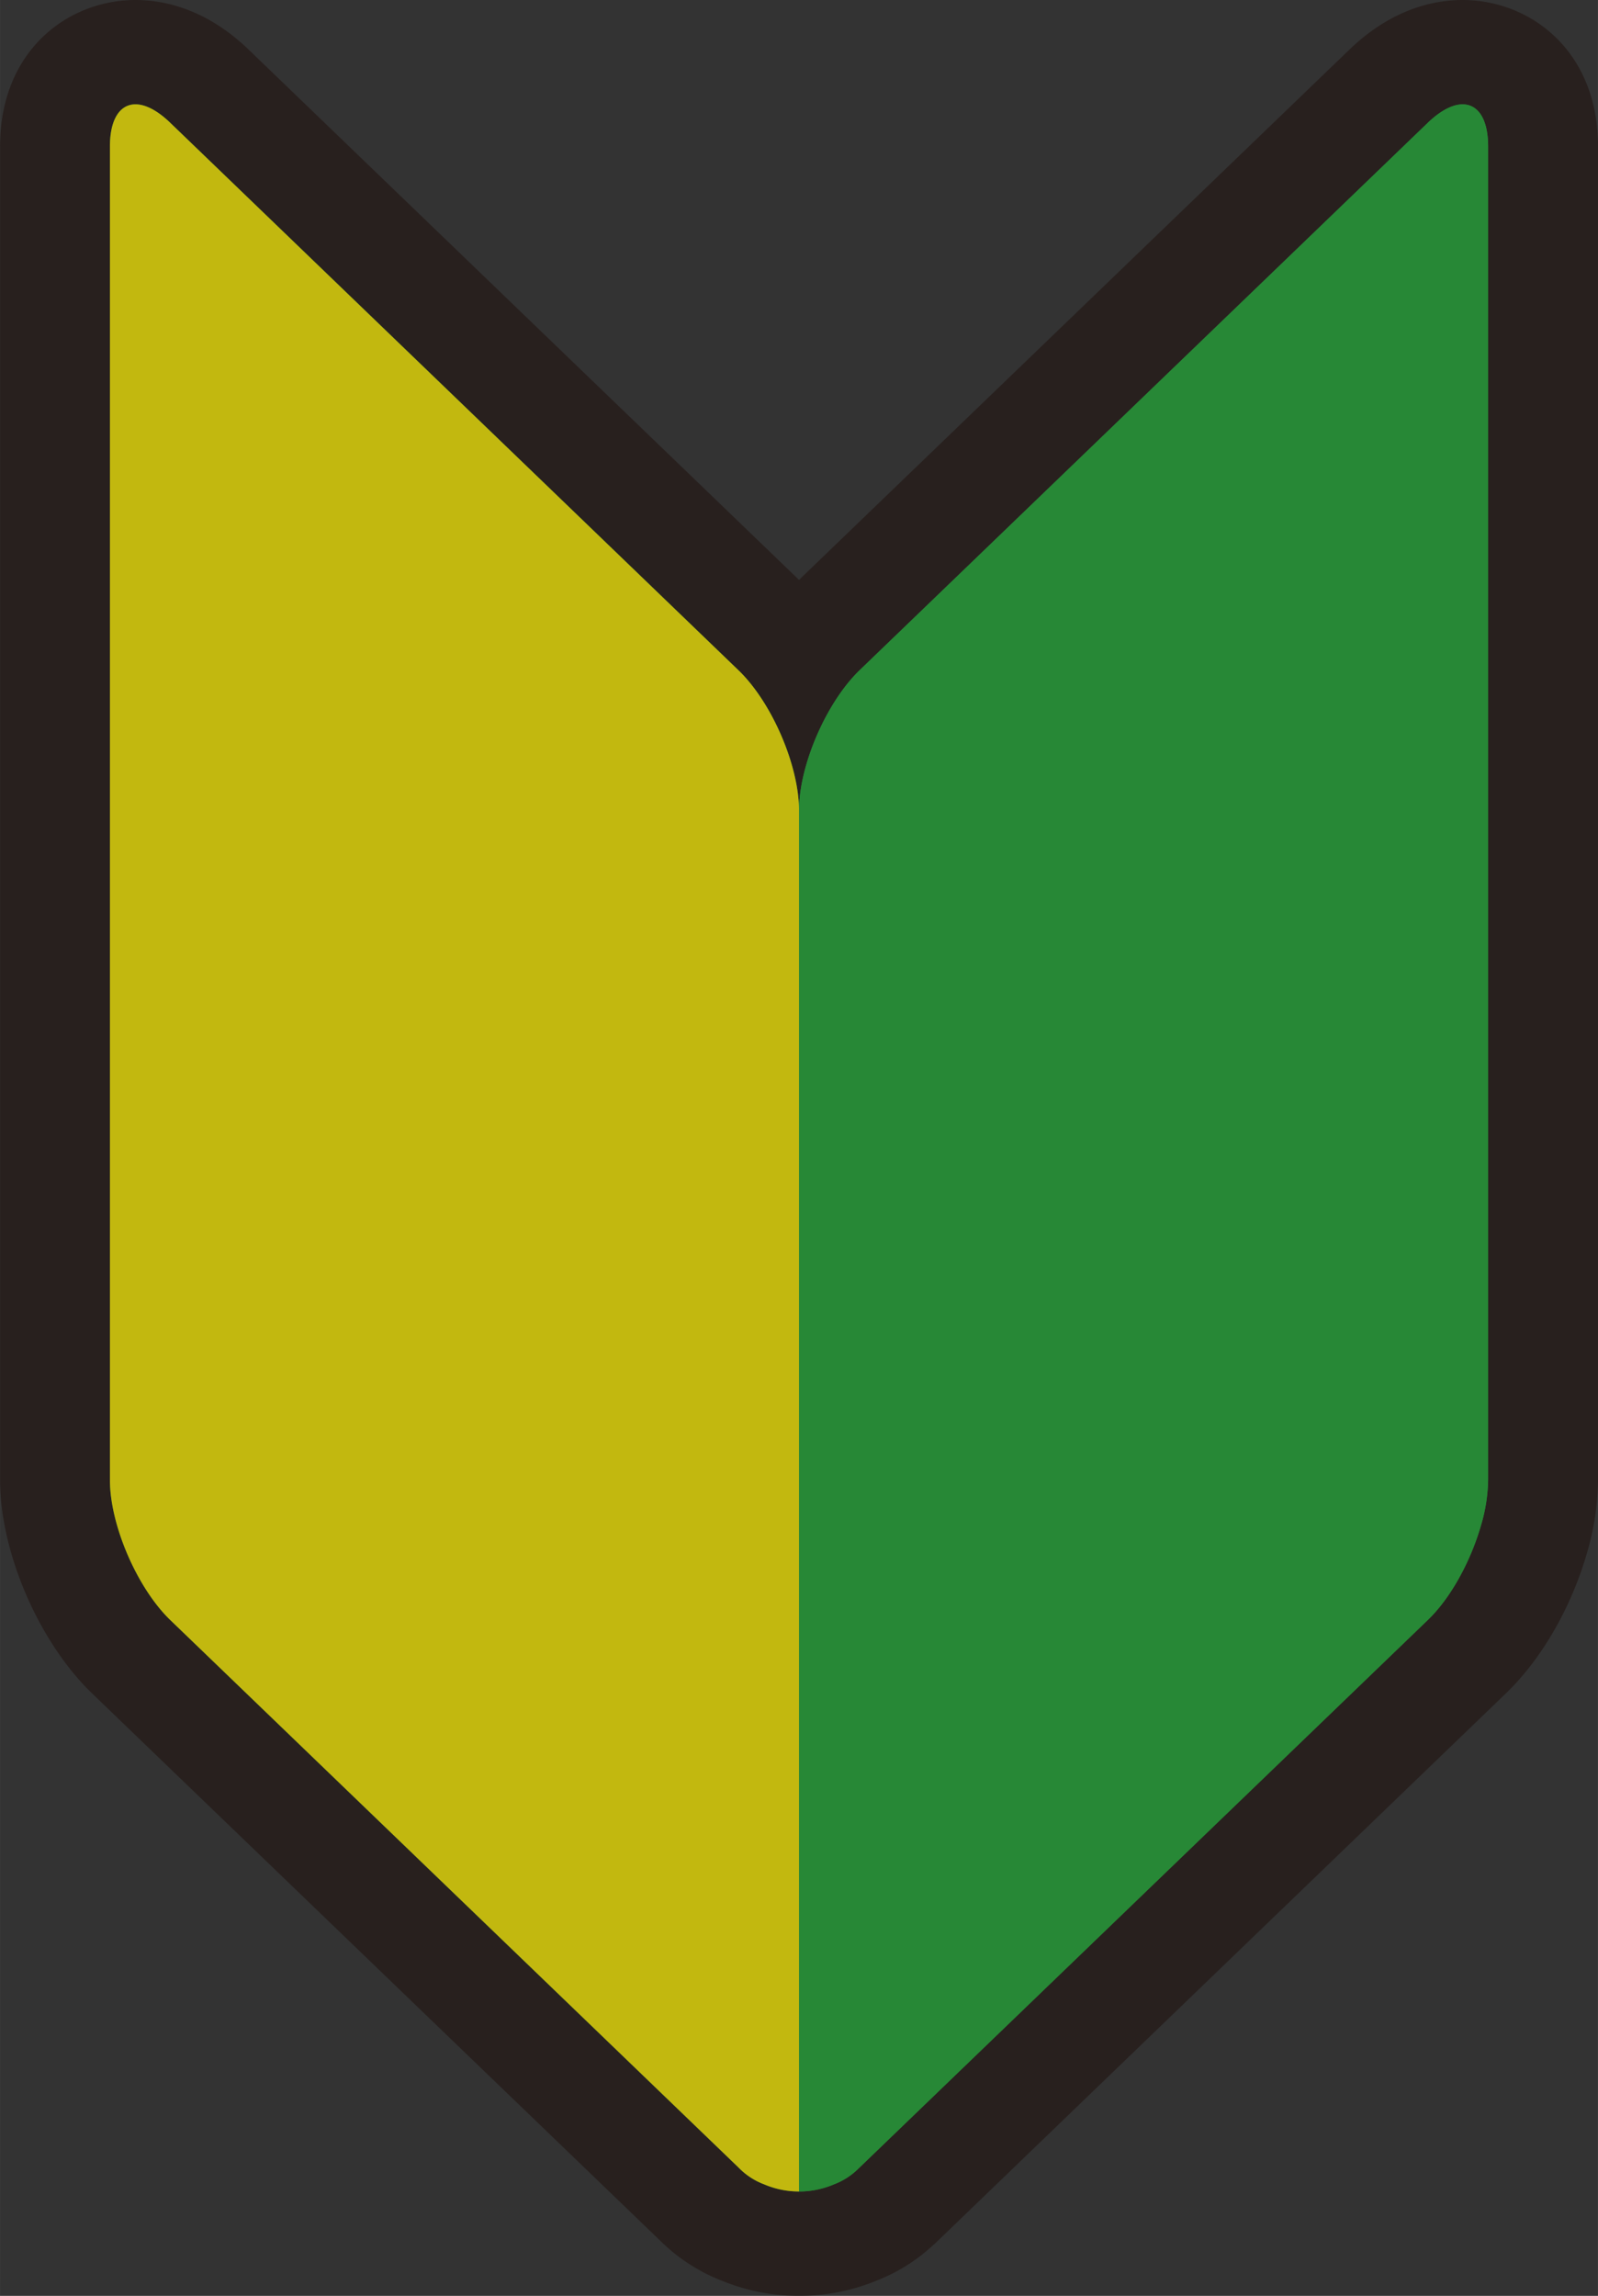
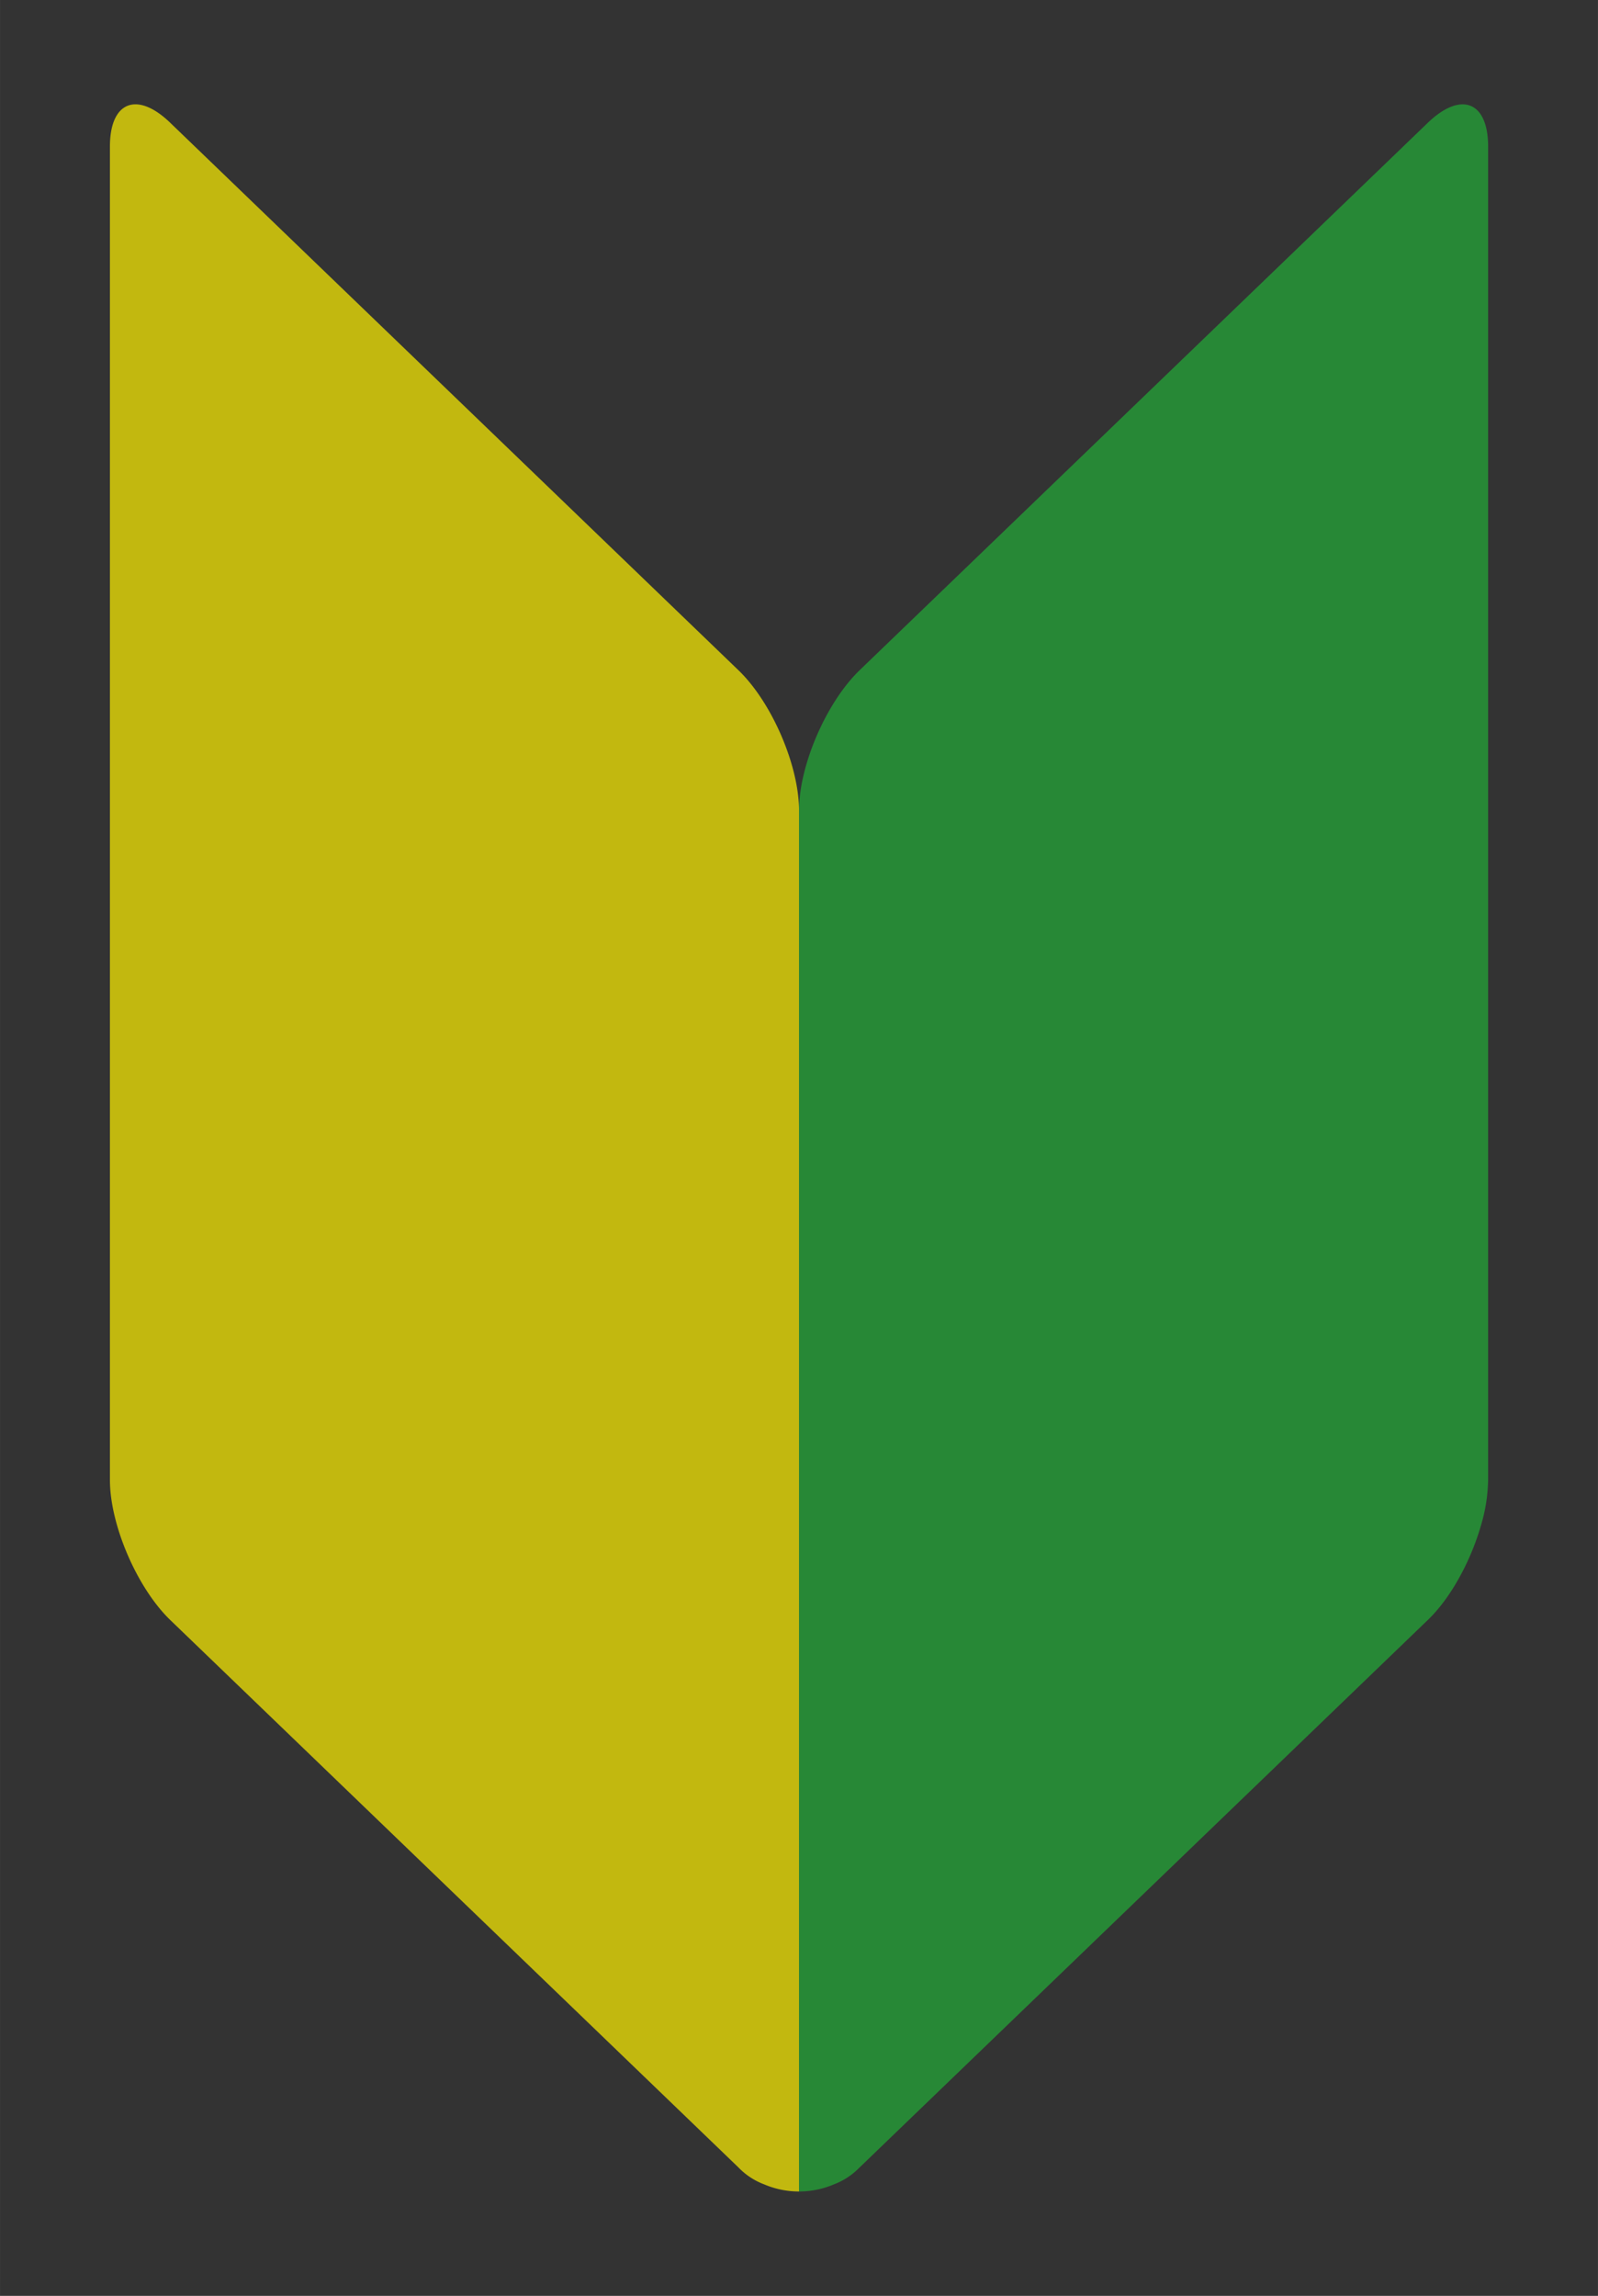
<svg xmlns="http://www.w3.org/2000/svg" id="レイヤー_1" data-name="レイヤー 1" width="122.43mm" height="175.85mm" viewBox="0 0 347.03 498.46">
  <rect x="0" y="0" width="347.03" height="498.46" fill="#333333" stroke="none" />
  <g style="opacity: 0.7">
-     <path d="M180,498.46a43.77,43.77,0,0,1-16.57-3.22,39.24,39.24,0,0,1-13.54-8.73L26.49,367.67c-11.59-11.17-20-30.66-20-46.35V31.81C6.48,10.93,21.28,0,35.9,0,42,0,51.23,1.87,60.47,10.77L180,125.9,299.53,10.77C308.77,1.87,318,0,324.1,0c14.62,0,29.42,10.93,29.42,31.81V321.33a58,58,0,0,1-2.45,16c-3.44,11.84-9.84,22.89-17.57,30.33L209.42,487.2l-.19.15a38.84,38.84,0,0,1-12.63,7.89A43.8,43.8,0,0,1,180,498.46Z" transform="translate(-6.48)" style="fill: #231815" />
-     <path d="M316.52,26.69,193.14,145.53c-7.23,7-13.14,20.65-13.14,30.43,0-9.78-5.91-23.47-13.14-30.43L43.48,26.69c-7.22-7-13.13-4.65-13.13,5.12V321.32c0,9.78,5.91,23.47,13.13,30.43L166.86,470.59a15.09,15.09,0,0,0,5.53,3.64,19.37,19.37,0,0,0,15.23,0,15.14,15.14,0,0,0,5.45-3.58l.07-.06,61.69-59.42,61.69-59.42c5-4.78,9.31-12.75,11.54-20.44a36.4,36.4,0,0,0,1.59-10V31.81C329.65,22,323.74,19.73,316.52,26.69Z" transform="translate(-6.48)" style="fill: #22ac38" />
    <g>
      <path d="M166.86,145.53,43.48,26.69c-7.22-7-13.13-4.65-13.13,5.12V321.32c0,9.78,5.91,23.47,13.13,30.43L166.86,470.59a15.09,15.09,0,0,0,5.53,3.64,19.23,19.23,0,0,0,7.61,1.56V176C180,166.18,174.09,152.49,166.86,145.53Z" transform="translate(-6.48)" style="fill: #fff100" />
      <path d="M316.52,26.69,193.14,145.53c-7.23,7-13.14,20.65-13.14,30.43V475.79a19.31,19.31,0,0,0,7.62-1.56,15.14,15.14,0,0,0,5.45-3.58l.07-.06,61.69-59.42,61.69-59.42c5-4.78,9.31-12.75,11.54-20.44a36.4,36.4,0,0,0,1.59-10V31.81C329.65,22,323.74,19.73,316.52,26.69Z" transform="translate(-6.48)" style="fill: #22ac38" />
    </g>
  </g>
</svg>